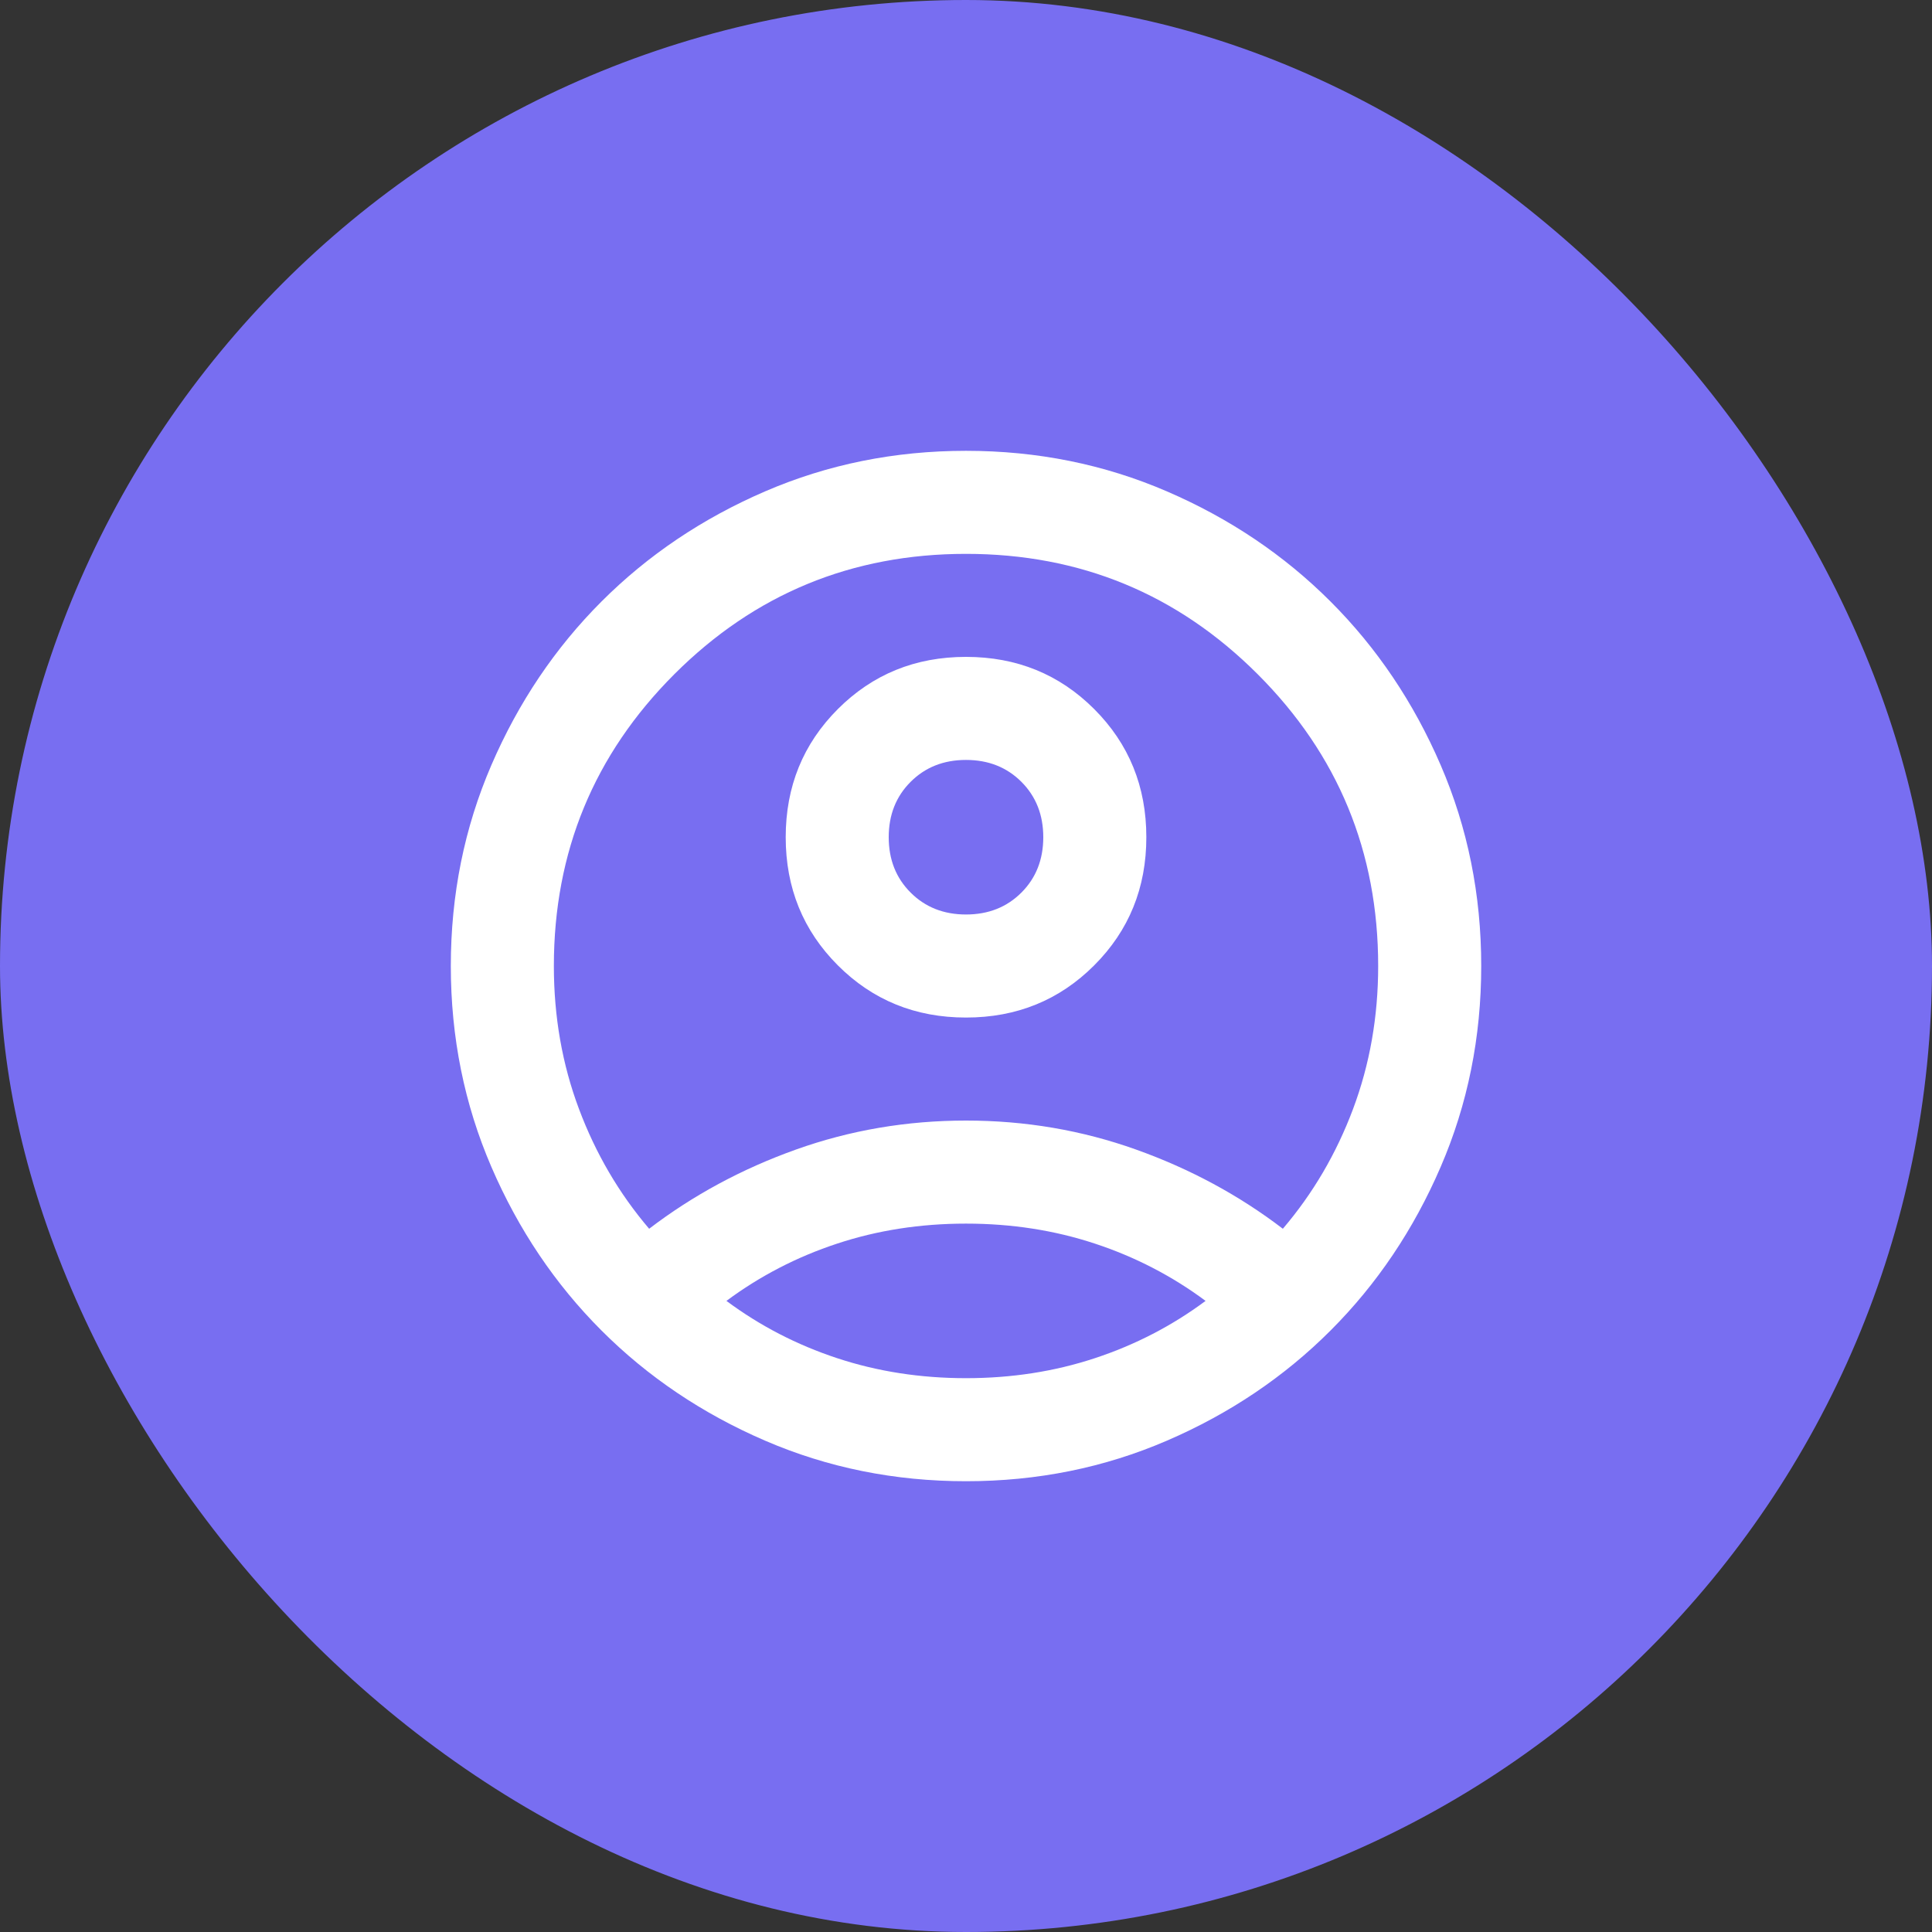
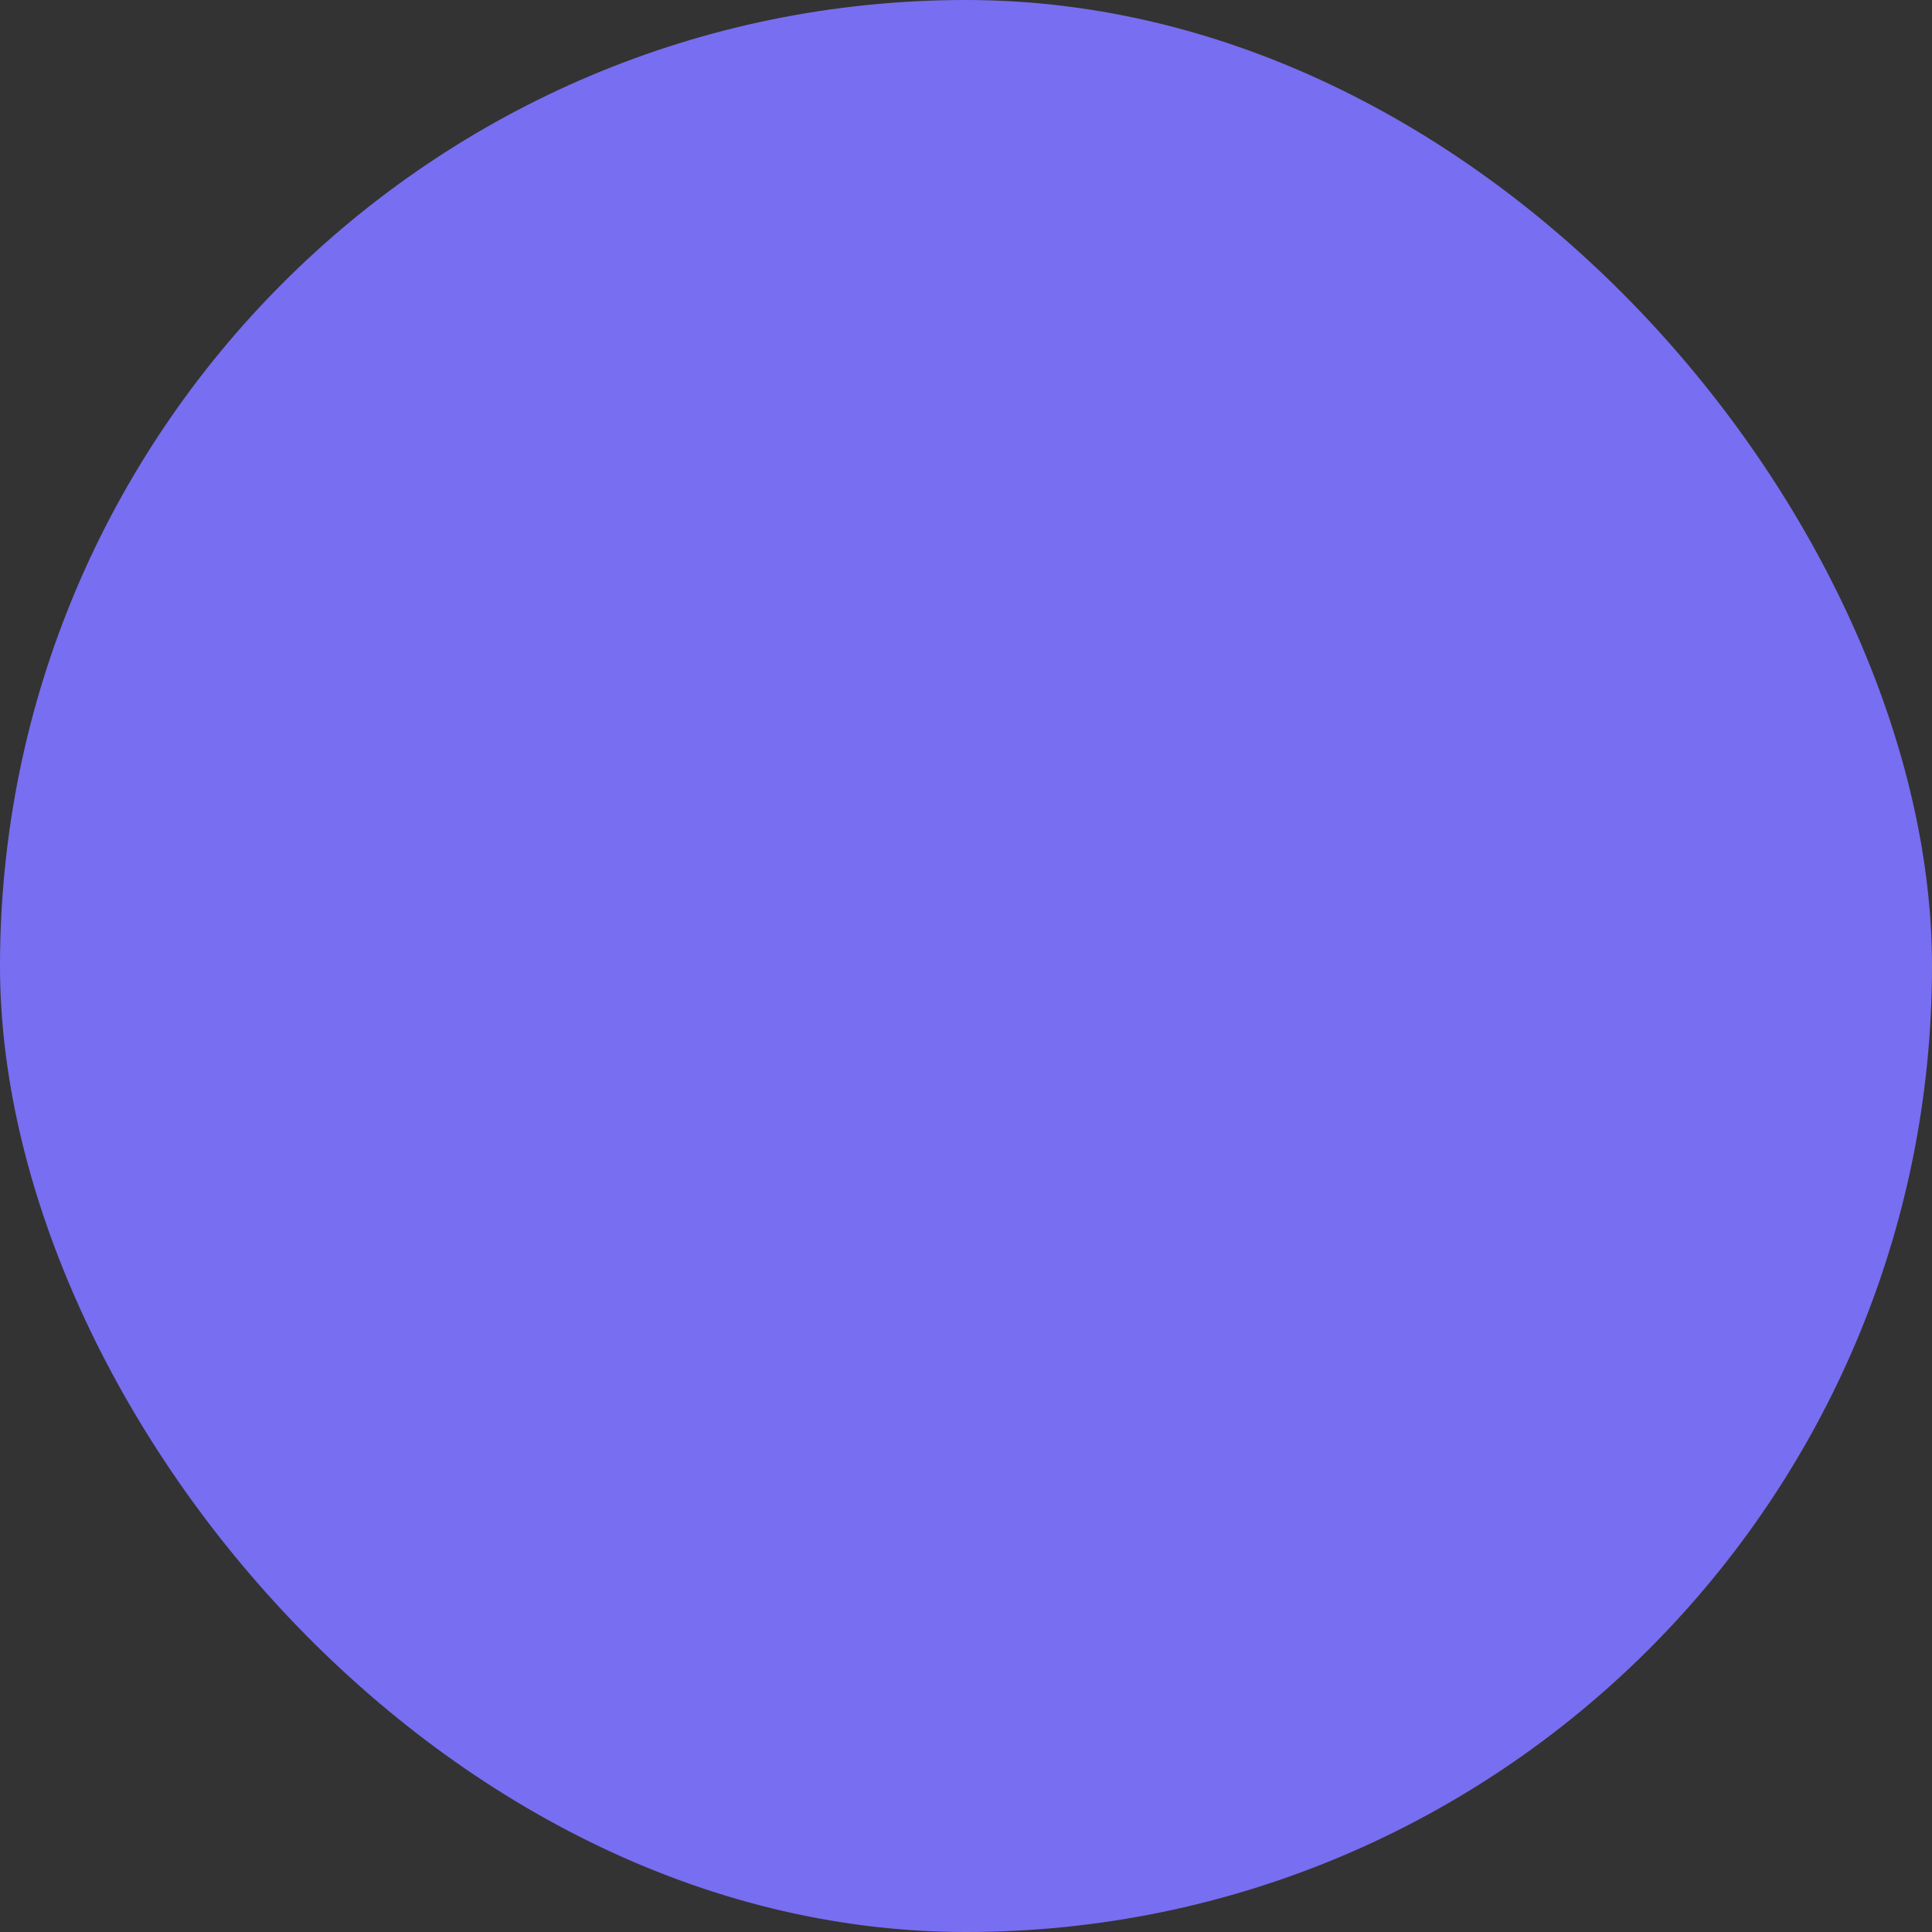
<svg xmlns="http://www.w3.org/2000/svg" width="50" height="50" viewBox="0 0 50 50" fill="none">
  <rect x="0" y="0" width="50" height="50" fill="#333333" stroke="none" />
  <rect width="50" height="50" rx="25" fill="#786EF1" />
  <mask id="mask0_203_85" style="mask-type:alpha" maskUnits="userSpaceOnUse" x="9" y="9" width="32" height="32">
-     <rect x="9" y="9" width="32" height="32" fill="#D9D9D9" />
-   </mask>
+     </mask>
  <g mask="url(#mask0_203_85)">
    <path d="M16.8 31.8C17.934 30.934 19.2 30.25 20.6 29.75C22 29.25 23.467 29 25 29C26.534 29 28 29.25 29.4 29.75C30.8 30.25 32.067 30.934 33.2 31.8C33.978 30.889 34.584 29.856 35.017 28.7C35.45 27.545 35.667 26.311 35.667 25C35.667 22.045 34.628 19.528 32.55 17.45C30.473 15.373 27.956 14.334 25 14.334C22.045 14.334 19.528 15.373 17.45 17.45C15.373 19.528 14.334 22.045 14.334 25C14.334 26.311 14.55 27.545 14.984 28.7C15.417 29.856 16.023 30.889 16.8 31.8ZM25 26.334C23.689 26.334 22.584 25.884 21.684 24.984C20.784 24.084 20.334 22.978 20.334 21.667C20.334 20.356 20.784 19.25 21.684 18.35C22.584 17.45 23.689 17 25 17C26.311 17 27.417 17.45 28.317 18.35C29.217 19.25 29.667 20.356 29.667 21.667C29.667 22.978 29.217 24.084 28.317 24.984C27.417 25.884 26.311 26.334 25 26.334ZM25 38.334C23.156 38.334 21.422 37.984 19.8 37.284C18.178 36.584 16.767 35.634 15.567 34.434C14.367 33.234 13.417 31.823 12.717 30.2C12.017 28.578 11.667 26.845 11.667 25C11.667 23.156 12.017 21.422 12.717 19.8C13.417 18.178 14.367 16.767 15.567 15.567C16.767 14.367 18.178 13.417 19.8 12.717C21.422 12.017 23.156 11.667 25 11.667C26.845 11.667 28.578 12.017 30.2 12.717C31.823 13.417 33.234 14.367 34.434 15.567C35.634 16.767 36.584 18.178 37.284 19.8C37.984 21.422 38.334 23.156 38.334 25C38.334 26.845 37.984 28.578 37.284 30.2C36.584 31.823 35.634 33.234 34.434 34.434C33.234 35.634 31.823 36.584 30.2 37.284C28.578 37.984 26.845 38.334 25 38.334ZM25 35.667C26.178 35.667 27.289 35.495 28.334 35.15C29.378 34.806 30.334 34.311 31.2 33.667C30.334 33.023 29.378 32.528 28.334 32.184C27.289 31.839 26.178 31.667 25 31.667C23.823 31.667 22.711 31.839 21.667 32.184C20.622 32.528 19.667 33.023 18.8 33.667C19.667 34.311 20.622 34.806 21.667 35.15C22.711 35.495 23.823 35.667 25 35.667ZM25 23.667C25.578 23.667 26.056 23.478 26.434 23.1C26.811 22.723 27 22.245 27 21.667C27 21.089 26.811 20.611 26.434 20.234C26.056 19.856 25.578 19.667 25 19.667C24.422 19.667 23.945 19.856 23.567 20.234C23.189 20.611 23 21.089 23 21.667C23 22.245 23.189 22.723 23.567 23.1C23.945 23.478 24.422 23.667 25 23.667Z" fill="white" />
  </g>
</svg>